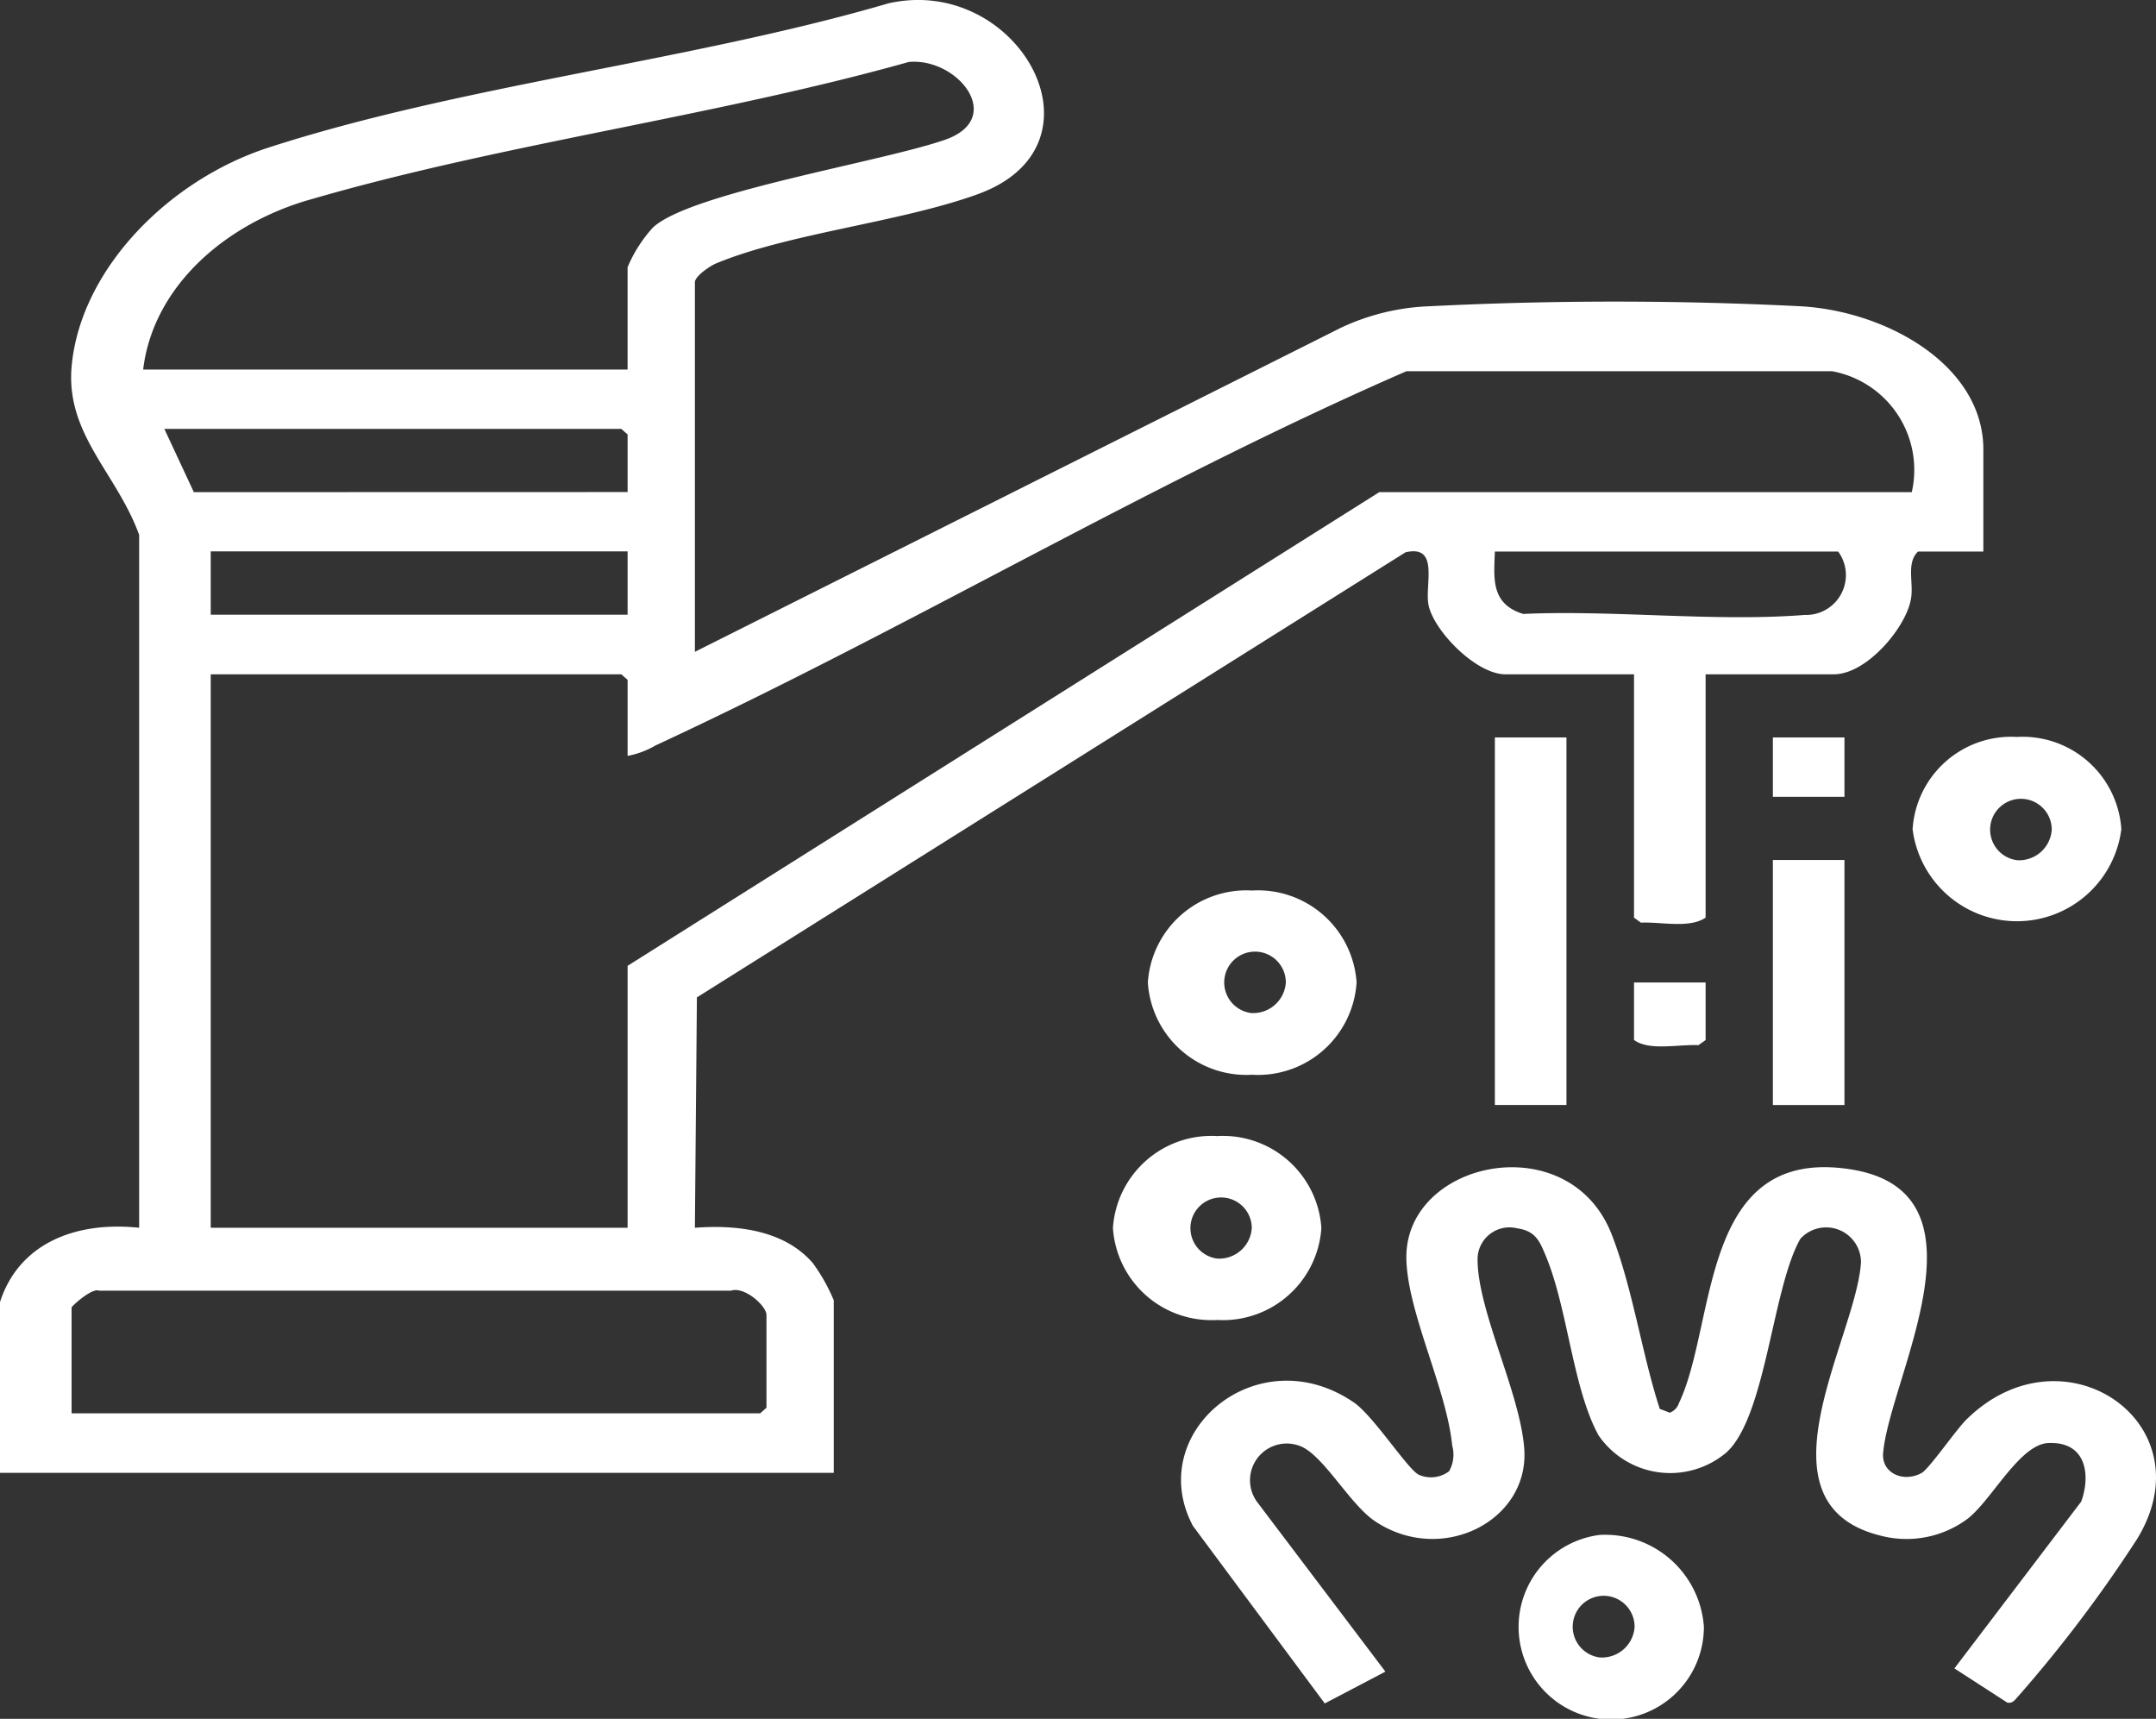
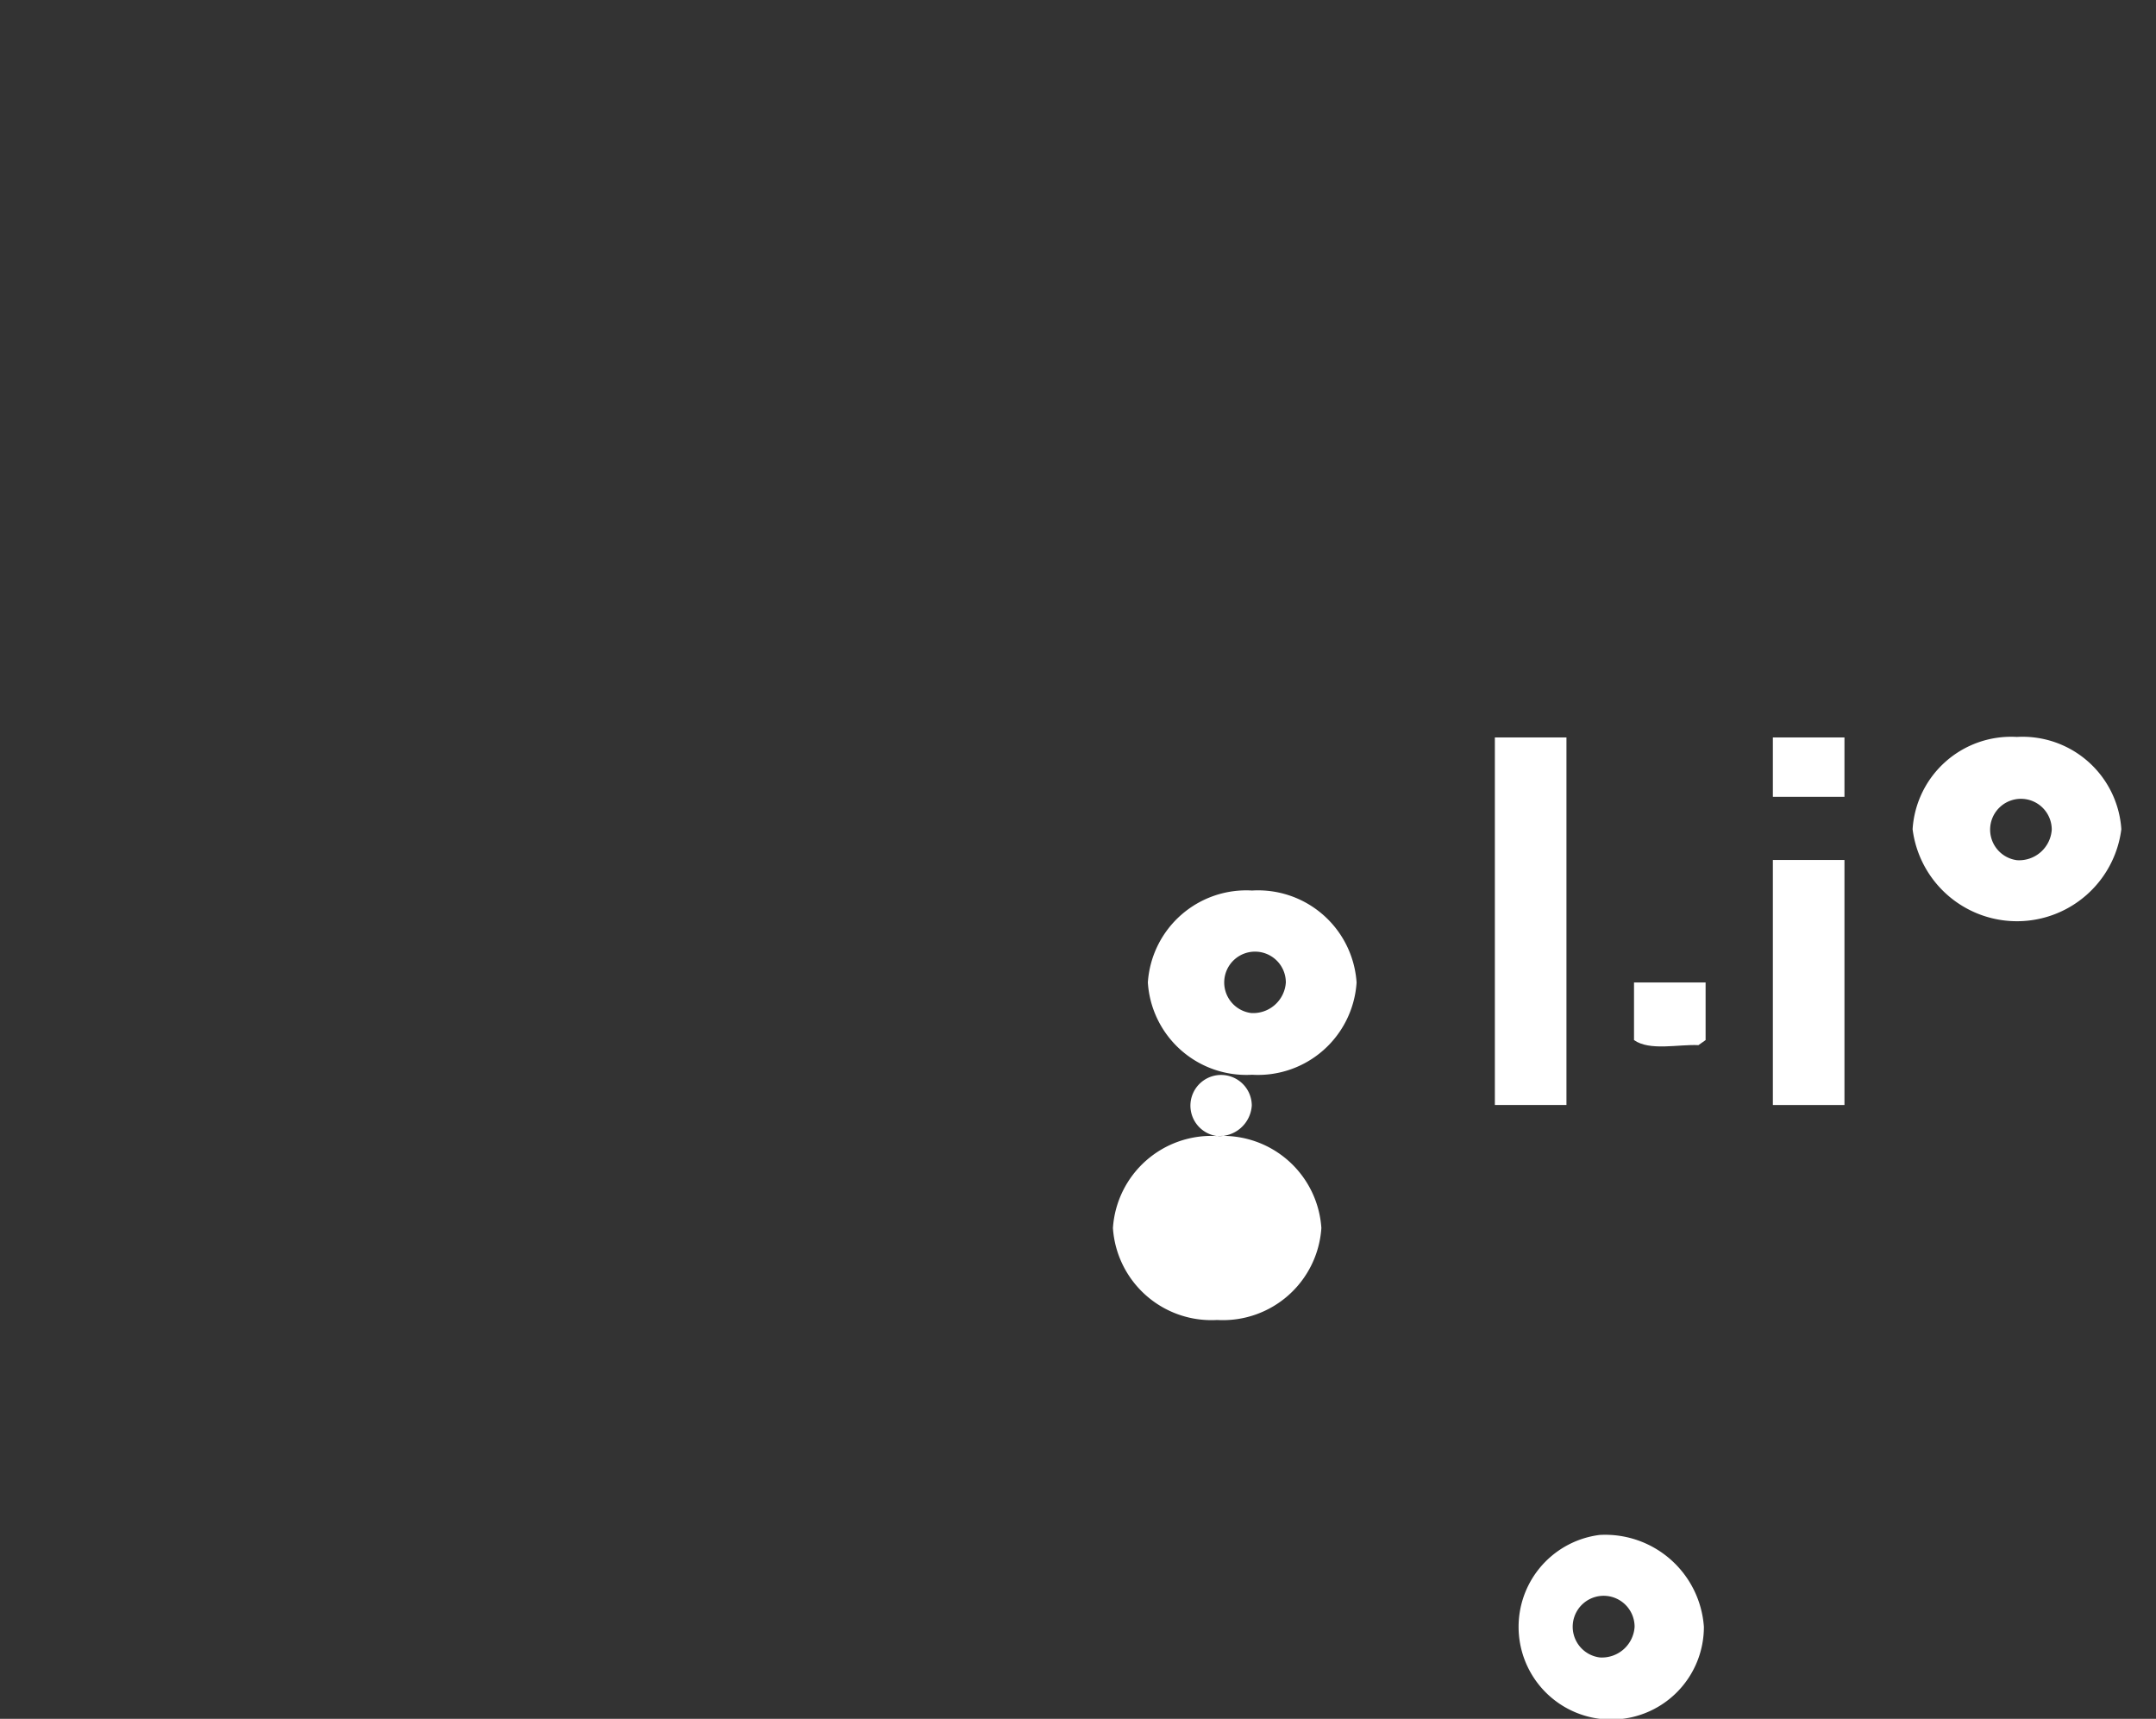
<svg xmlns="http://www.w3.org/2000/svg" id="Grupo_330" data-name="Grupo 330" width="81.794" height="65.2" viewBox="0 0 81.794 65.2">
  <rect x="0" y="0" width="81.794" height="65.2" fill="#333333" stroke="none" />
  <defs>
    <clipPath id="clip-path">
      <rect id="Rectángulo_195" data-name="Rectángulo 195" width="81.794" height="65.2" fill="#fff" />
    </clipPath>
  </defs>
  <g id="Grupo_301" data-name="Grupo 301" clip-path="url(#clip-path)">
-     <path id="Trazado_234" data-name="Trazado 234" d="M68.3,11.617a140.562,140.562,0,0,0-14.067,0,8.6,8.6,0,0,0-3.378.824L26.363,24.725V10.706c0-.22.543-.6.793-.709,2.759-1.15,7-1.562,9.95-2.635,5.149-1.878,1.51-8.346-3.4-7.235-7.473,2.185-16.2,3.1-23.517,5.471C6.4,6.825,3.1,10.189,2.726,13.811c-.282,2.635,1.695,4.111,2.553,6.478V46.572C2.813,46.314.706,47.2,0,49.39v6.478H31.631V49.323a6.819,6.819,0,0,0-.793-1.409c-1.065-1.236-2.835-1.466-4.475-1.342l.076-8.739L53.323,20.95c1.293-.3.728,1.217.869,1.984.185.977,1.8,2.645,2.922,2.645h4.877v9.228l.261.192c.76-.038,1.847.23,2.455-.192V25.578h4.866c1.271,0,2.792-1.84,2.933-2.913.087-.585-.185-1.322.261-1.744h2.477V17.05c0-3.191-3.661-5.251-6.941-5.433M11.666,7.6C18.944,5.465,27.112,4.42,34.477,2.351c1.857-.172,3.682,2.127,1.4,2.942-2.39.843-9.711,2.012-11.112,3.344a5.249,5.249,0,0,0-.956,1.5v3.881H5.431c.369-3.076,3-5.462,6.235-6.42M7.354,18.669l-1.119-2.4H23.571l.239.211v2.185ZM23.81,23.316H7.995v-2.4H23.81Zm3.921,25.642c.521-.172,1.347.585,1.347.92V53.4l-.239.211H2.716V49.6c0-.057.782-.757,1.032-.642ZM68.465,23.326c-3.378.268-7.256-.192-10.678-.038-1.249-.383-1.108-1.38-1.075-2.367H69.736a1.511,1.511,0,0,1-1.271,2.405m4.062-4.657h-20.2L23.81,36.636v9.937H7.995V25.578H23.571l.239.211v2.884a3.3,3.3,0,0,0,1.065-.4c9.613-4.456,18.737-9.946,28.481-14.191H69.508a3.805,3.805,0,0,1,3.02,4.59" transform="translate(0 0)" fill="#fff" />
-     <path id="Trazado_235" data-name="Trazado 235" d="M77.509,60.327a51.336,51.336,0,0,1-4.475,5.922c-.119.115-.206.307-.434.268l-2.01-1.3L75.4,58.89c.358-.977.217-2.281-1.238-2.223-1.108.038-2.183,2.223-3.107,2.9a3.881,3.881,0,0,1-3.27.613c-4.91-1.217-.912-7.512-.739-10.368a1.322,1.322,0,0,0-2.3-.891c-1.065,1.859-1.3,6.727-2.8,8.1a3.3,3.3,0,0,1-4.855-.642c-1-1.821-1.173-4.916-2.053-6.928-.206-.489-.38-.834-1.043-.929A1.209,1.209,0,0,0,52.5,49.7c0,1.955,1.618,5.069,1.771,7.187.2,2.741-3.15,4.437-5.67,2.741-.956-.642-1.955-2.511-2.835-2.846a1.393,1.393,0,0,0-1.618,2.137l4.855,6.42-2.3,1.207L41.7,59.81c-1.868-3.526,2.444-7.177,6.1-4.686.75.508,2.064,2.568,2.477,2.75a1.145,1.145,0,0,0,1.141-.134,1.276,1.276,0,0,0,.119-.977c-.206-2.137-1.695-5.04-1.738-7.072-.087-3.737,6.17-5.079,7.788-.939.8,2.051,1.141,4.513,1.825,6.621l.38.144a.582.582,0,0,0,.348-.364c1.445-3.028.76-9.736,6.474-8.873,5.6.843,1.5,7.944,1.271,10.78-.054.747.76,1.121,1.456.747.282-.144,1.325-1.667,1.716-2.041,3.682-3.612,9.168.163,6.452,4.561" transform="translate(3.556 -1.93)" fill="#fff" />
    <path id="Trazado_236" data-name="Trazado 236" d="M44.044,35.253a3.743,3.743,0,0,0-3.954,3.488,3.744,3.744,0,0,0,3.954,3.5,3.748,3.748,0,0,0,3.965-3.5,3.747,3.747,0,0,0-3.965-3.488M44.011,39.9a1.169,1.169,0,1,1,1.314-1.159A1.242,1.242,0,0,1,44.011,39.9" transform="translate(3.457 -1.473)" fill="#fff" />
    <path id="Trazado_237" data-name="Trazado 237" d="M70.754,29.173a3.744,3.744,0,0,0-3.954,3.5,3.991,3.991,0,0,0,7.919,0,3.755,3.755,0,0,0-3.965-3.5m.011,4.676a1.169,1.169,0,1,1,1.314-1.159,1.242,1.242,0,0,1-1.314,1.159" transform="translate(5.76 -1.219)" fill="#fff" />
-     <path id="Trazado_238" data-name="Trazado 238" d="M42.824,44.973a3.743,3.743,0,0,0-3.954,3.488,3.743,3.743,0,0,0,3.954,3.488,3.743,3.743,0,0,0,3.954-3.488,3.743,3.743,0,0,0-3.954-3.488m0,4.647a1.164,1.164,0,1,1,1.314-1.159,1.239,1.239,0,0,1-1.314,1.159" transform="translate(3.352 -1.879)" fill="#fff" />
+     <path id="Trazado_238" data-name="Trazado 238" d="M42.824,44.973a3.743,3.743,0,0,0-3.954,3.488,3.743,3.743,0,0,0,3.954,3.488,3.743,3.743,0,0,0,3.954-3.488,3.743,3.743,0,0,0-3.954-3.488a1.164,1.164,0,1,1,1.314-1.159,1.239,1.239,0,0,1-1.314,1.159" transform="translate(3.352 -1.879)" fill="#fff" />
    <path id="Trazado_239" data-name="Trazado 239" d="M56.185,60.763a3.515,3.515,0,1,0,3.954,3.488,3.754,3.754,0,0,0-3.954-3.488m0,4.647a1.174,1.174,0,1,1,1.325-1.159,1.242,1.242,0,0,1-1.325,1.159" transform="translate(4.503 -2.539)" fill="#fff" />
    <rect id="Rectángulo_192" data-name="Rectángulo 192" width="2.716" height="13.942" transform="translate(56.712 27.973)" fill="#fff" />
    <rect id="Rectángulo_193" data-name="Rectángulo 193" width="2.716" height="9.295" transform="translate(67.259 32.621)" fill="#fff" />
    <path id="Trazado_240" data-name="Trazado 240" d="M59.786,38.893v2.185l-.272.192c-.76-.038-1.847.23-2.444-.192V38.893Z" transform="translate(4.921 -1.625)" fill="#fff" />
    <rect id="Rectángulo_194" data-name="Rectángulo 194" width="2.716" height="2.252" transform="translate(67.259 27.973)" fill="#fff" />
  </g>
</svg>